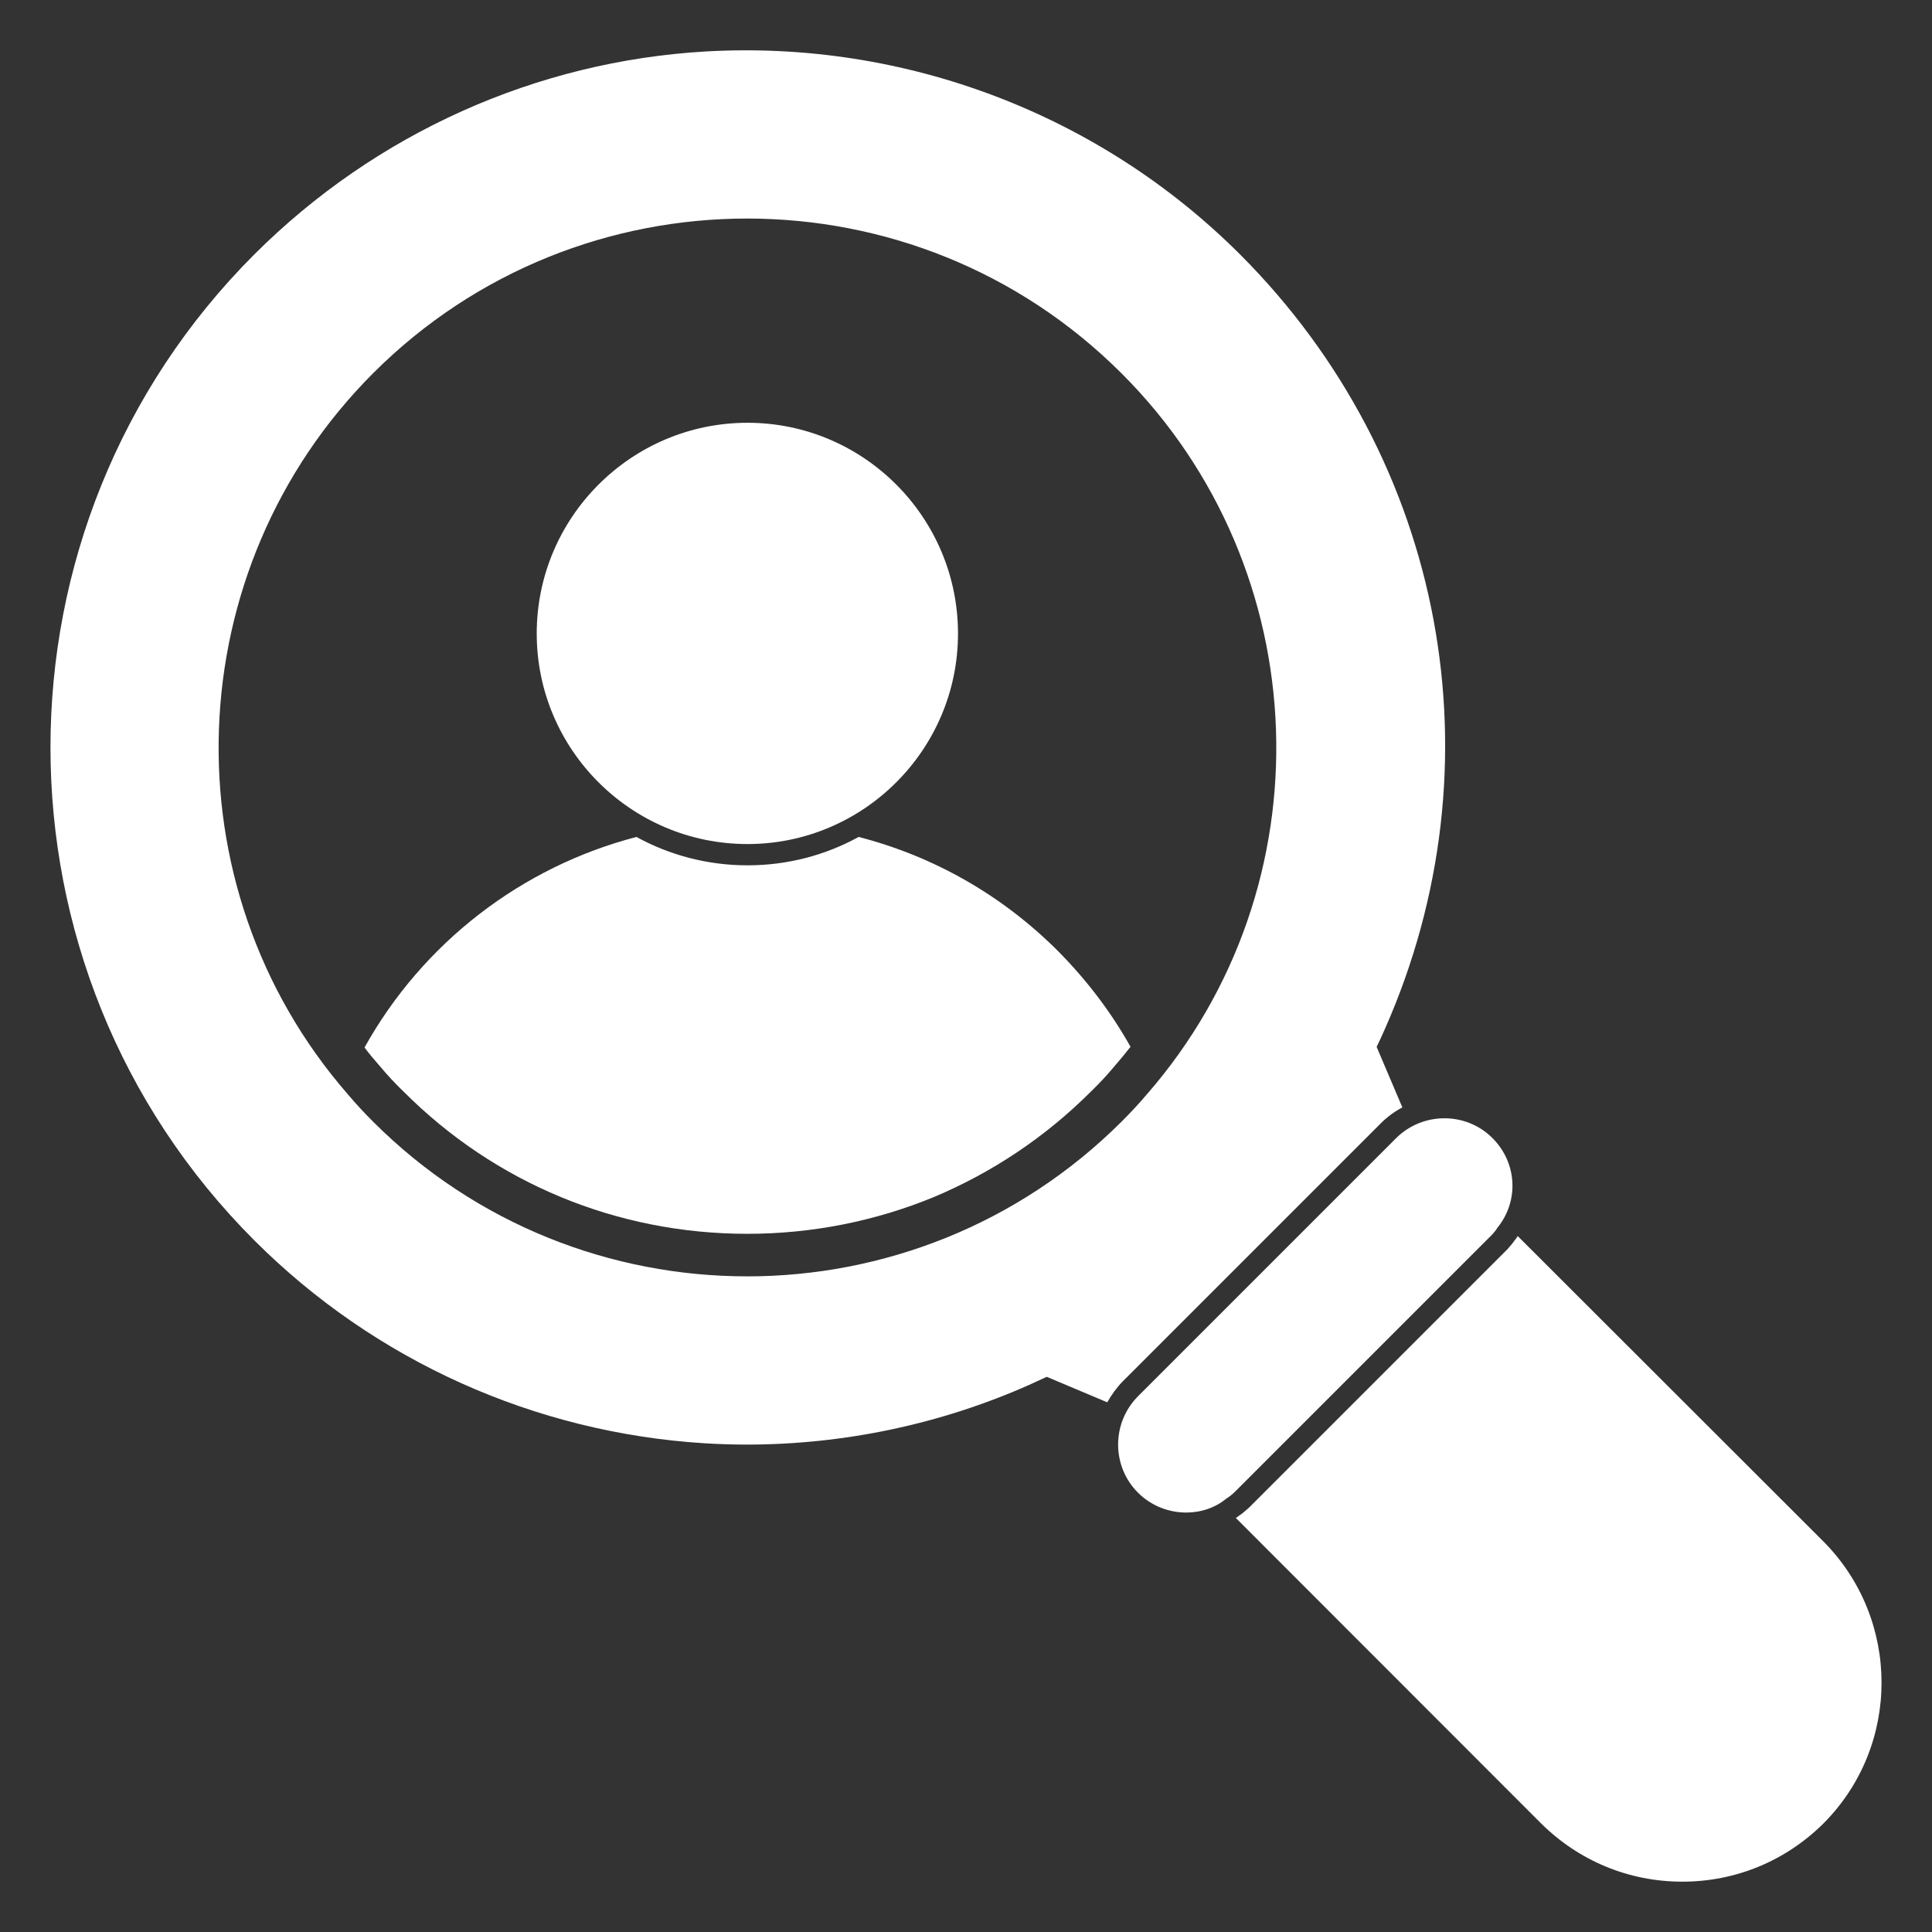
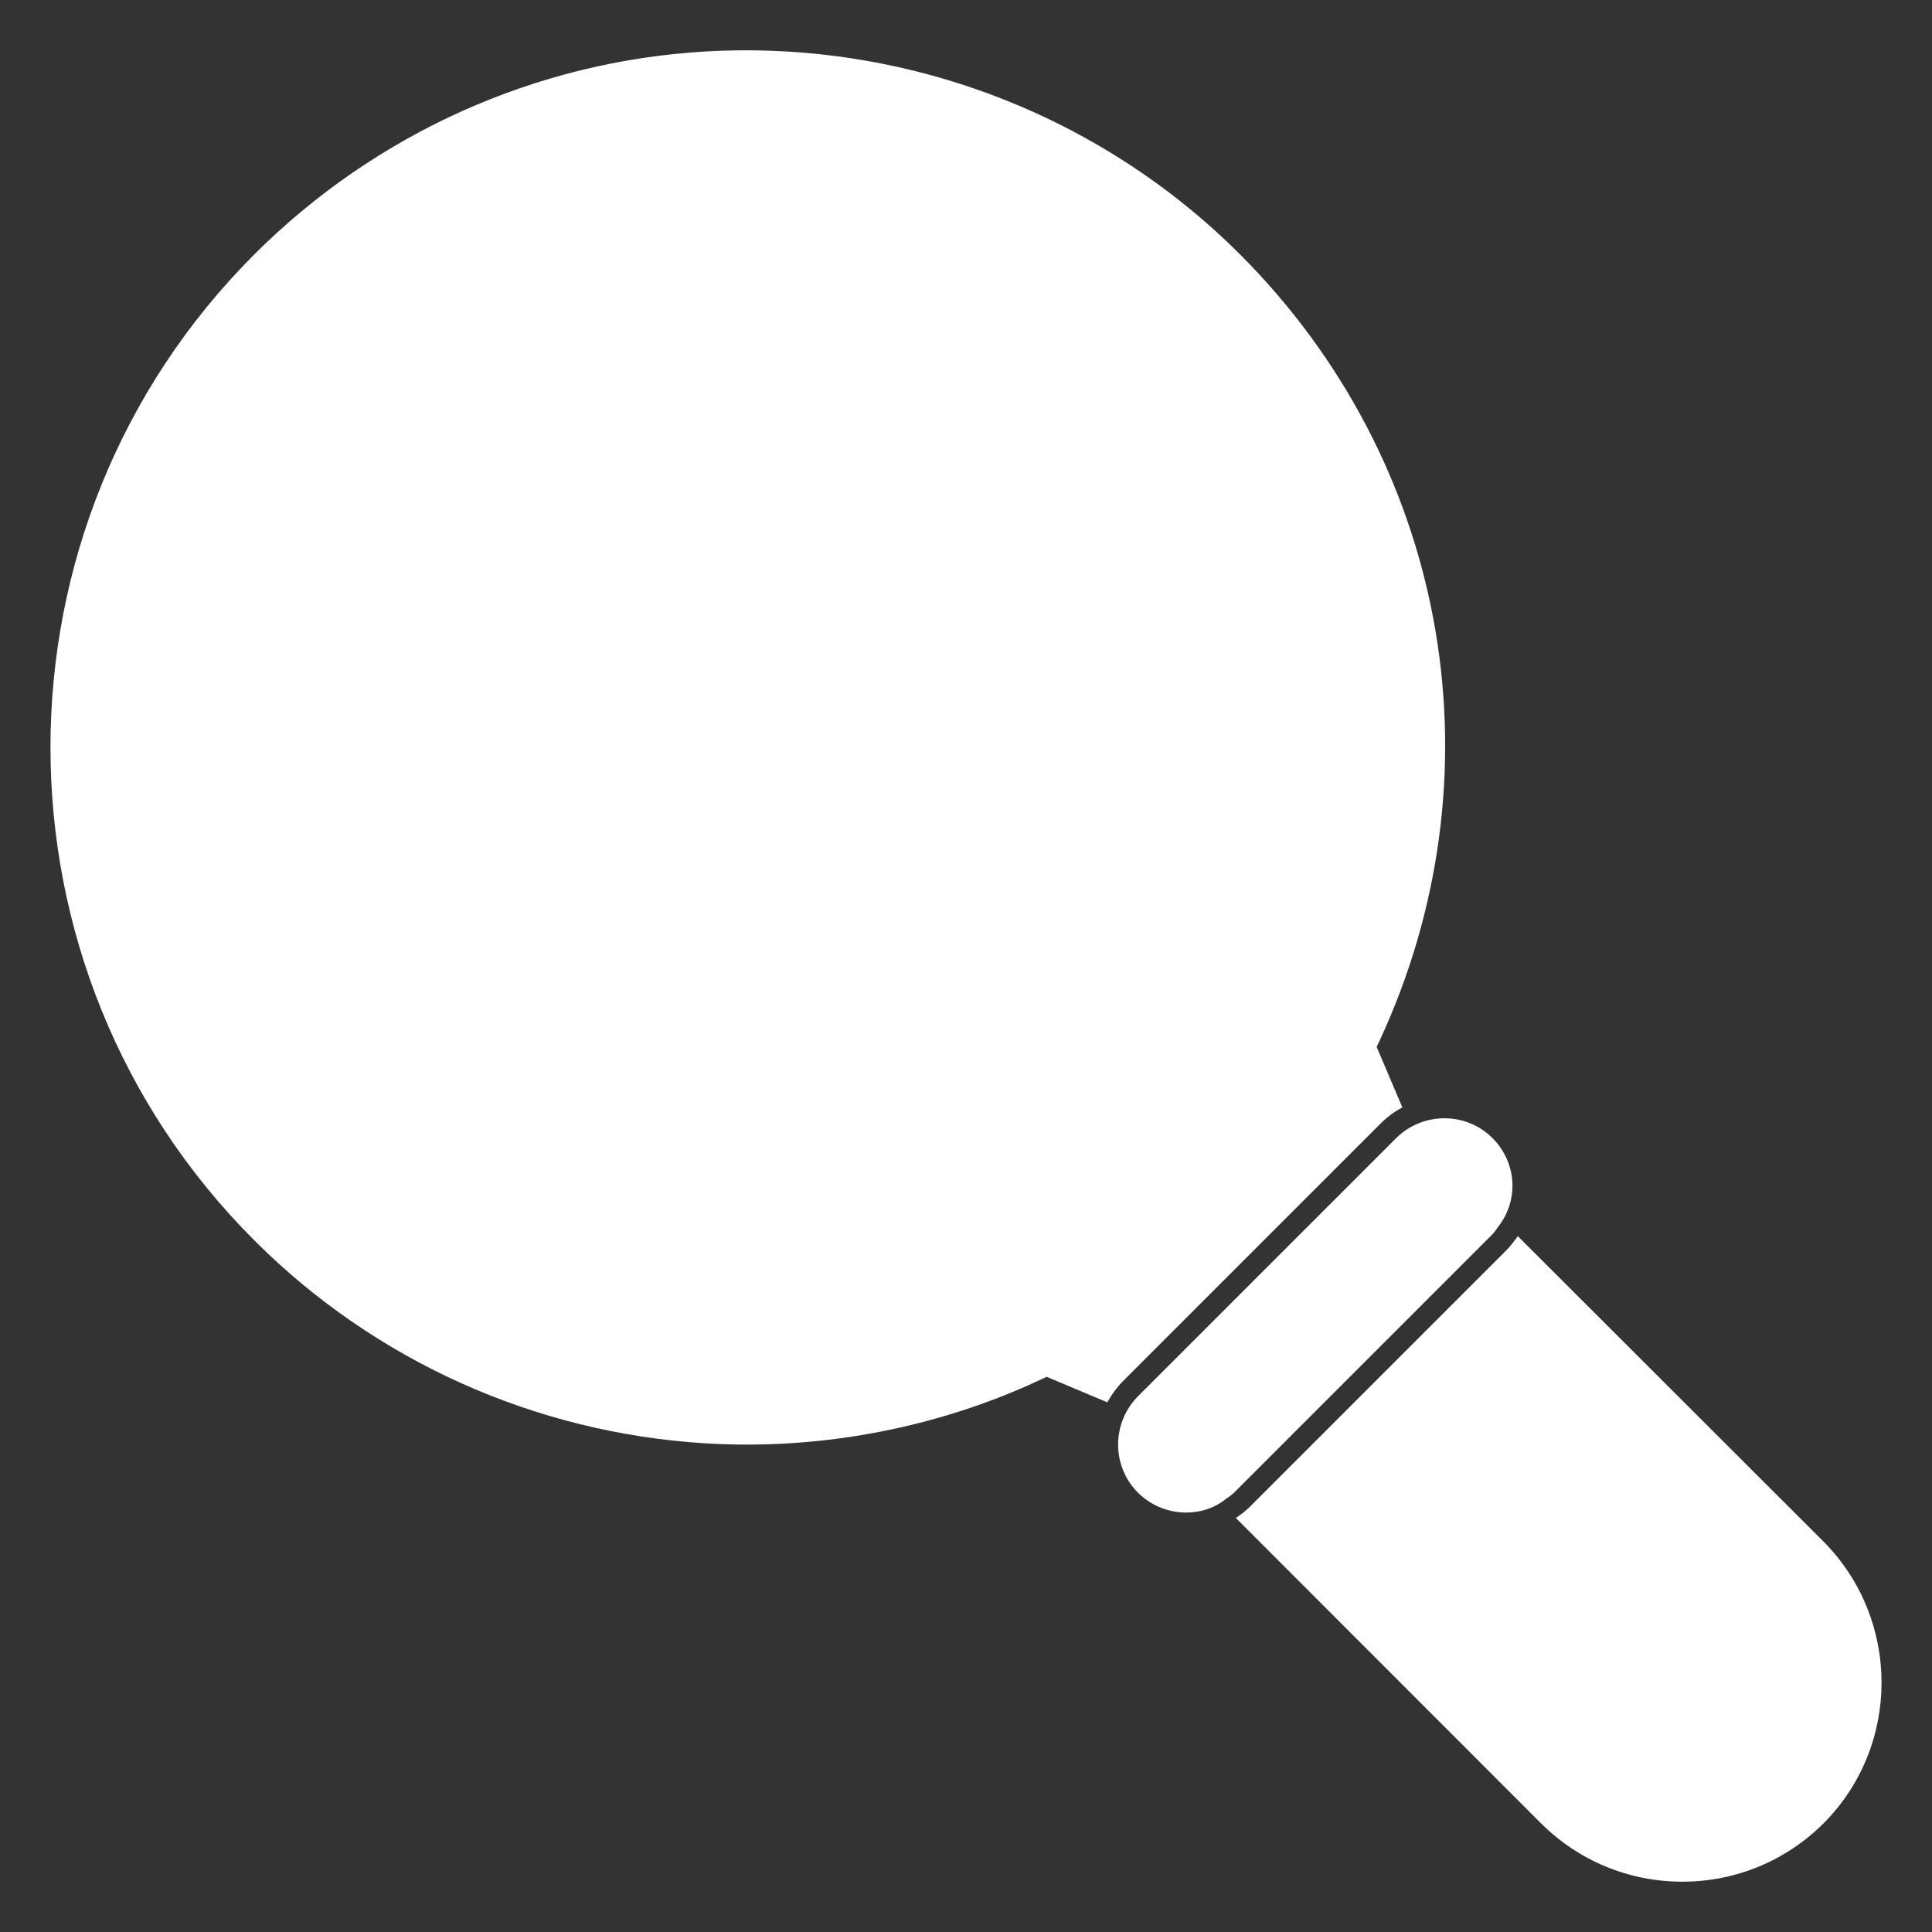
<svg xmlns="http://www.w3.org/2000/svg" width="100pt" height="100pt" version="1.1" viewBox="0 0 100 100">
  <rect x="0" y="0" width="100" height="100" fill="#333333" stroke="none" />
  <g fill="#fff">
-     <path d="m58.117 71.496 13.367-13.367c0.324-0.324 0.707-0.602 1.102-0.809l-1.332-3.133c0.148-0.309 0.297-0.621 0.426-0.922 6.07-13.719 3.133-29.453-7.481-40.082-7.269-7.273-17.355-11.105-27.656-10.52-8.797 0.508-17.098 4.238-23.375 10.5-14.074 14.074-14.074 36.973 0 51.043 6.227 6.227 14.512 9.957 23.328 10.5 0.719 0.043 1.438 0.066 2.156 0.066 5.023 0 10.031-1.055 14.609-3.086l0.918-0.422 3.133 1.32c0.215-0.383 0.48-0.754 0.805-1.09m-19.445-5.43c-7.012 0-14.02-2.668-19.355-8-0.453-0.453-0.902-0.934-1.309-1.418-9.406-10.789-8.832-27.191 1.309-37.332 10.676-10.676 28.055-10.668 38.738 0.016 10.148 10.133 10.719 26.52 1.309 37.309-0.406 0.48-0.84 0.945-1.309 1.414-5.348 5.336-12.367 8.012-19.383 8.012" />
+     <path d="m58.117 71.496 13.367-13.367c0.324-0.324 0.707-0.602 1.102-0.809l-1.332-3.133c0.148-0.309 0.297-0.621 0.426-0.922 6.07-13.719 3.133-29.453-7.481-40.082-7.269-7.273-17.355-11.105-27.656-10.52-8.797 0.508-17.098 4.238-23.375 10.5-14.074 14.074-14.074 36.973 0 51.043 6.227 6.227 14.512 9.957 23.328 10.5 0.719 0.043 1.438 0.066 2.156 0.066 5.023 0 10.031-1.055 14.609-3.086l0.918-0.422 3.133 1.32c0.215-0.383 0.48-0.754 0.805-1.09m-19.445-5.43" />
    <path d="m94.367 79.773-15.809-15.793c-0.043 0.074-0.09 0.133-0.148 0.207-0.102 0.148-0.207 0.266-0.281 0.352l-0.102 0.117-13.383 13.383c-0.191 0.16-0.34 0.309-0.531 0.426-0.043 0.043-0.09 0.074-0.148 0.102l15.801 15.812c1.957 1.941 4.543 3.016 7.309 3.016s5.352-1.074 7.309-3.016c4.016-4.031 4-10.574-0.016-14.605" />
    <path d="m77.5 63.555c1.133-1.383 1.031-3.367-0.25-4.648-1.367-1.367-3.602-1.367-4.984 0l-13.367 13.367c-1.367 1.383-1.367 3.617 0 4.984 0.691 0.691 1.602 1.031 2.5 1.031 0.766 0 1.516-0.25 2.09-0.734 0.16-0.09 0.281-0.207 0.383-0.293l13.383-13.383c0.07-0.09 0.172-0.191 0.246-0.324" />
-     <path d="m54.766 49.23c-2.898-2.898-6.441-4.91-10.324-5.91-1.707 0.941-3.676 1.469-5.75 1.469-2.074 0-4.043-0.531-5.75-1.469-5.926 1.543-11.043 5.457-14.074 10.898 0.25 0.34 0.531 0.66 0.809 0.984 0.383 0.457 0.793 0.898 1.207 1.293 4.734 4.75 11.059 7.367 17.793 7.367 3.367 0 6.633-0.66 9.648-1.898 3.016-1.266 5.781-3.102 8.16-5.484 0.426-0.41 0.824-0.84 1.191-1.281 0.293-0.34 0.574-0.676 0.84-1.016-1-1.789-2.266-3.453-3.75-4.953" />
-     <path d="m38.691 43.688c-6.016 0-10.91-4.887-10.91-10.895 0-6.016 4.894-10.91 10.91-10.91 6.008 0 10.895 4.894 10.895 10.91 0 6.008-4.891 10.895-10.895 10.895" />
  </g>
</svg>